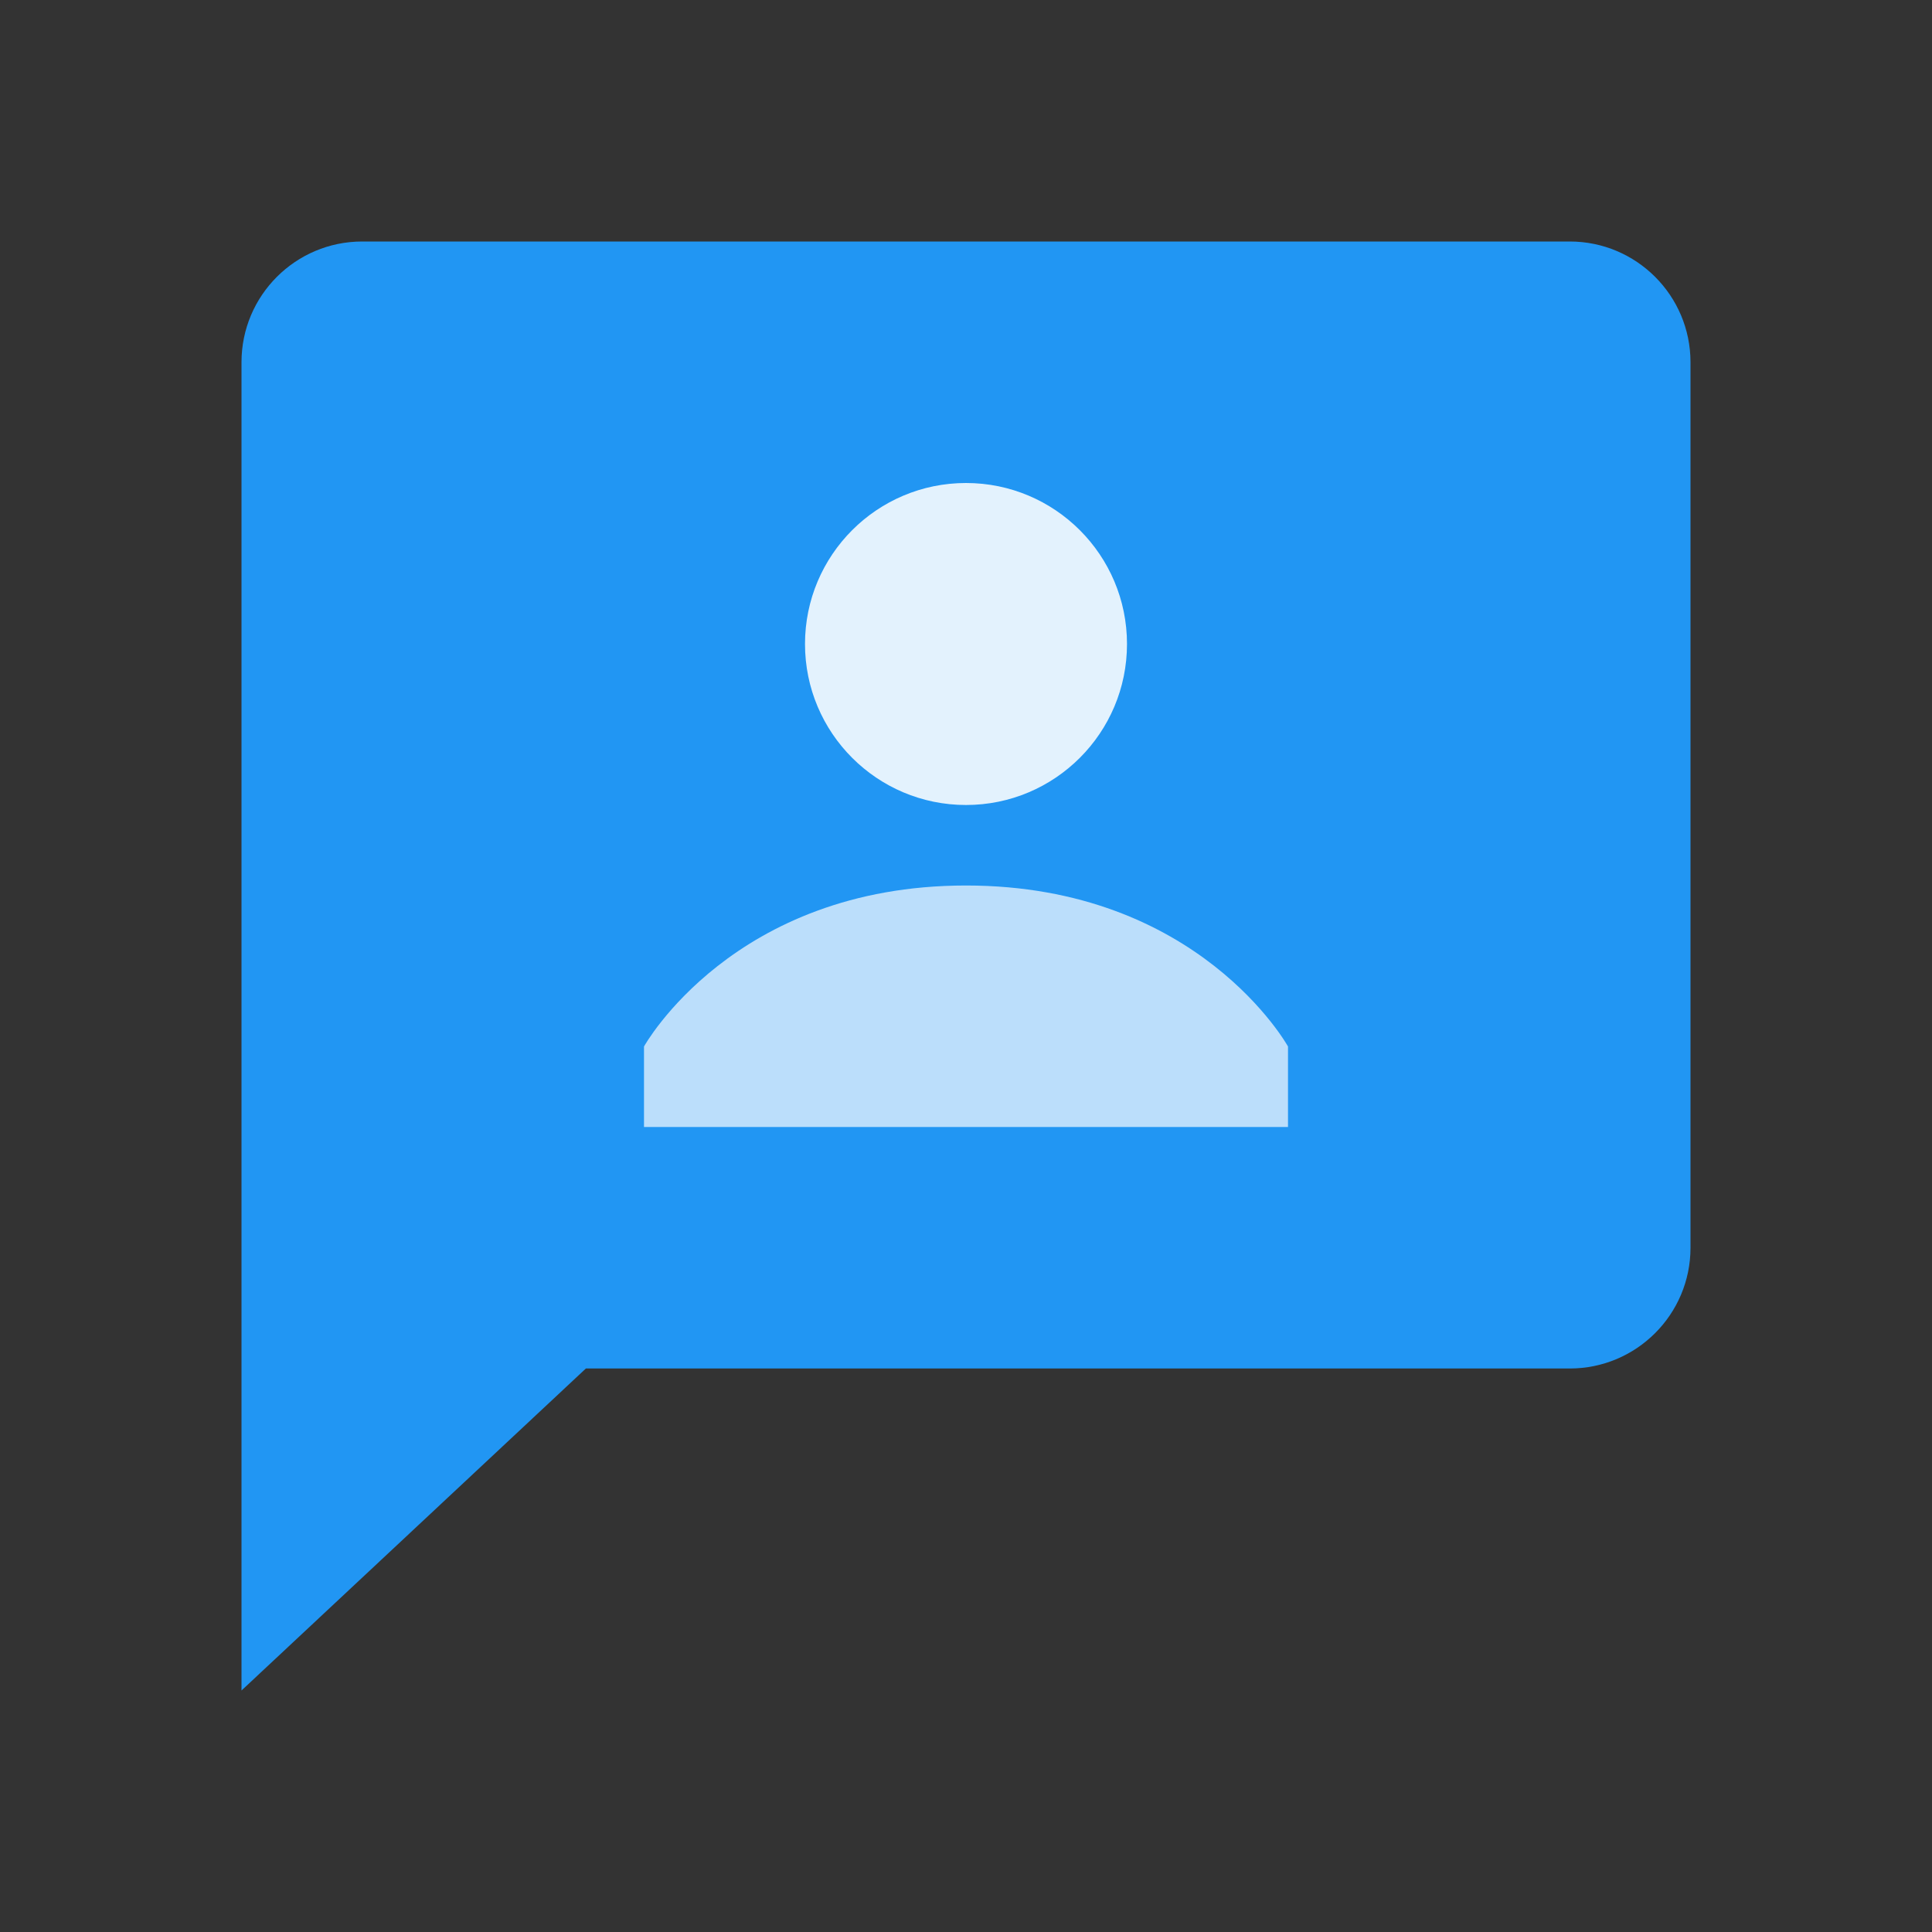
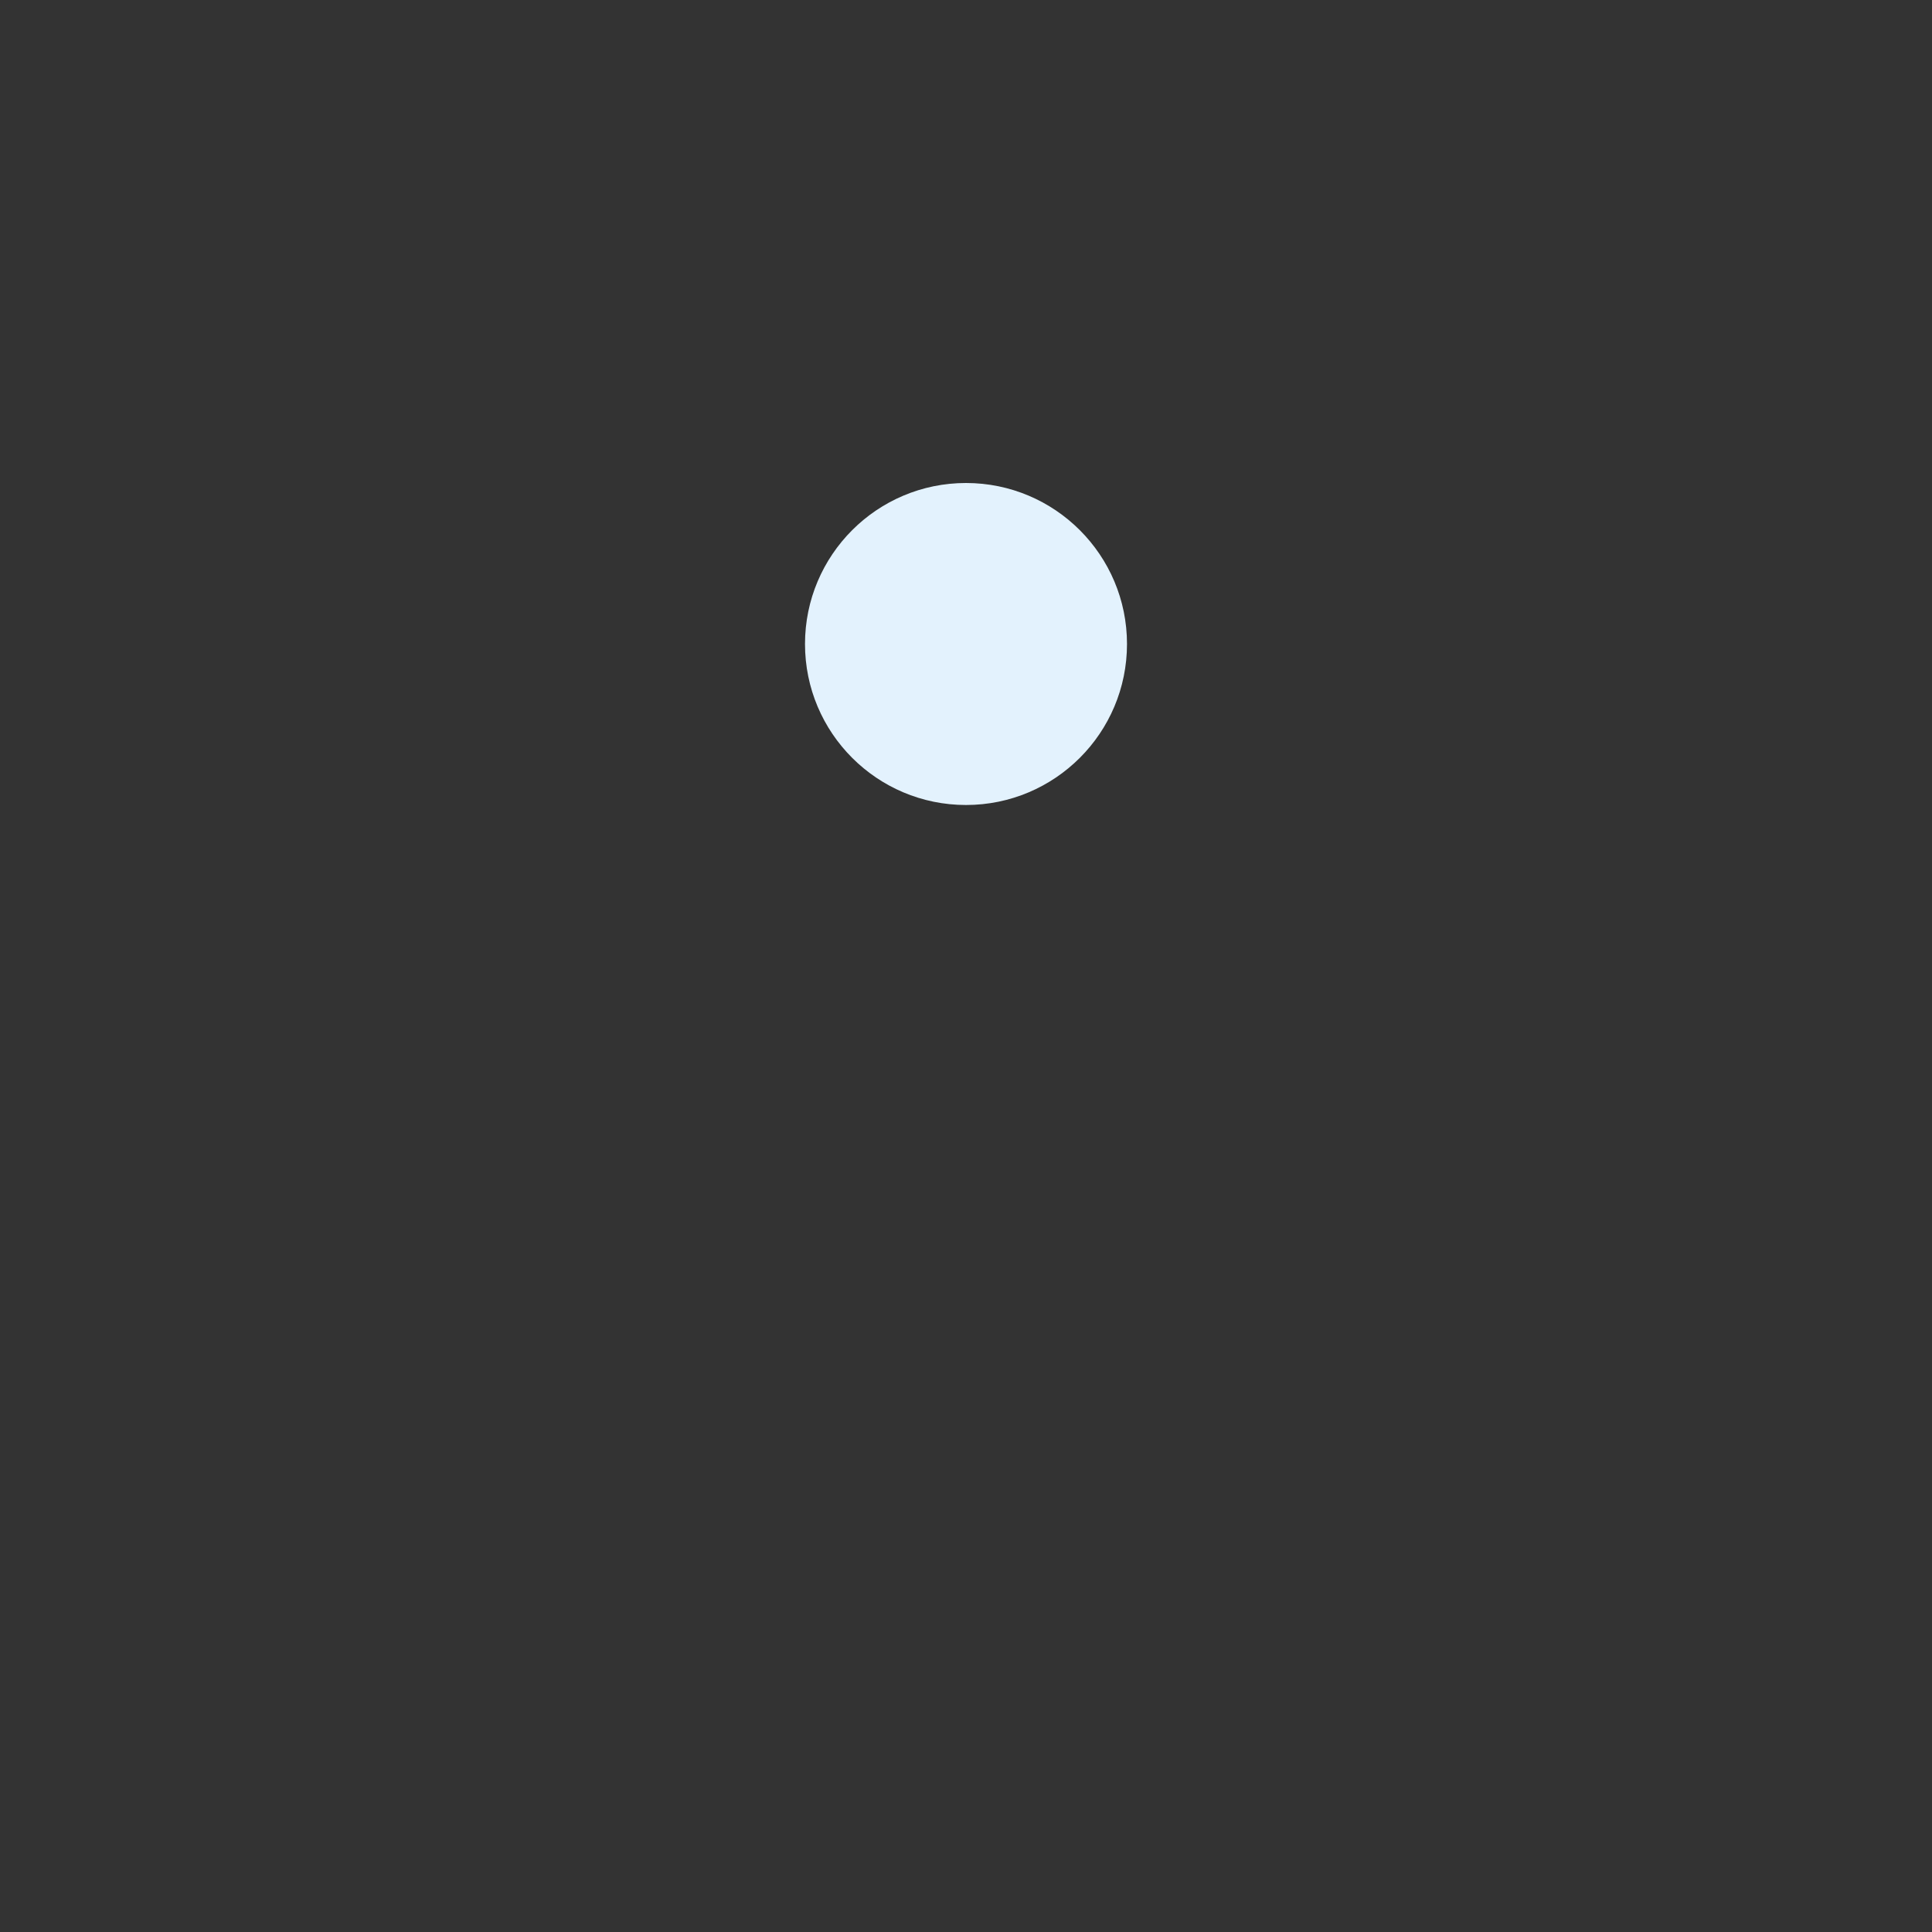
<svg xmlns="http://www.w3.org/2000/svg" viewBox="0 0 48 48" width="96px" height="96px">
  <rect x="0" y="0" width="48" height="48" fill="#333333" stroke="none" />
-   <path fill="#2196F3" d="M39,6H9C7.343,6,6,7.343,6,9v33l8.556-8H39c1.656,0,3-1.344,3-3V9C42,7.343,40.656,6,39,6z" />
  <path fill="#E3F2FD" d="M28,16c0,2.209-1.791,4-4,4s-4-1.791-4-4c0-2.208,1.791-4,4-4S28,13.792,28,16" />
-   <path fill="#BBDEFB" d="M32,26c0,0-2.214-4-8-4s-8,4-8,4v2h16V26z" />
</svg>